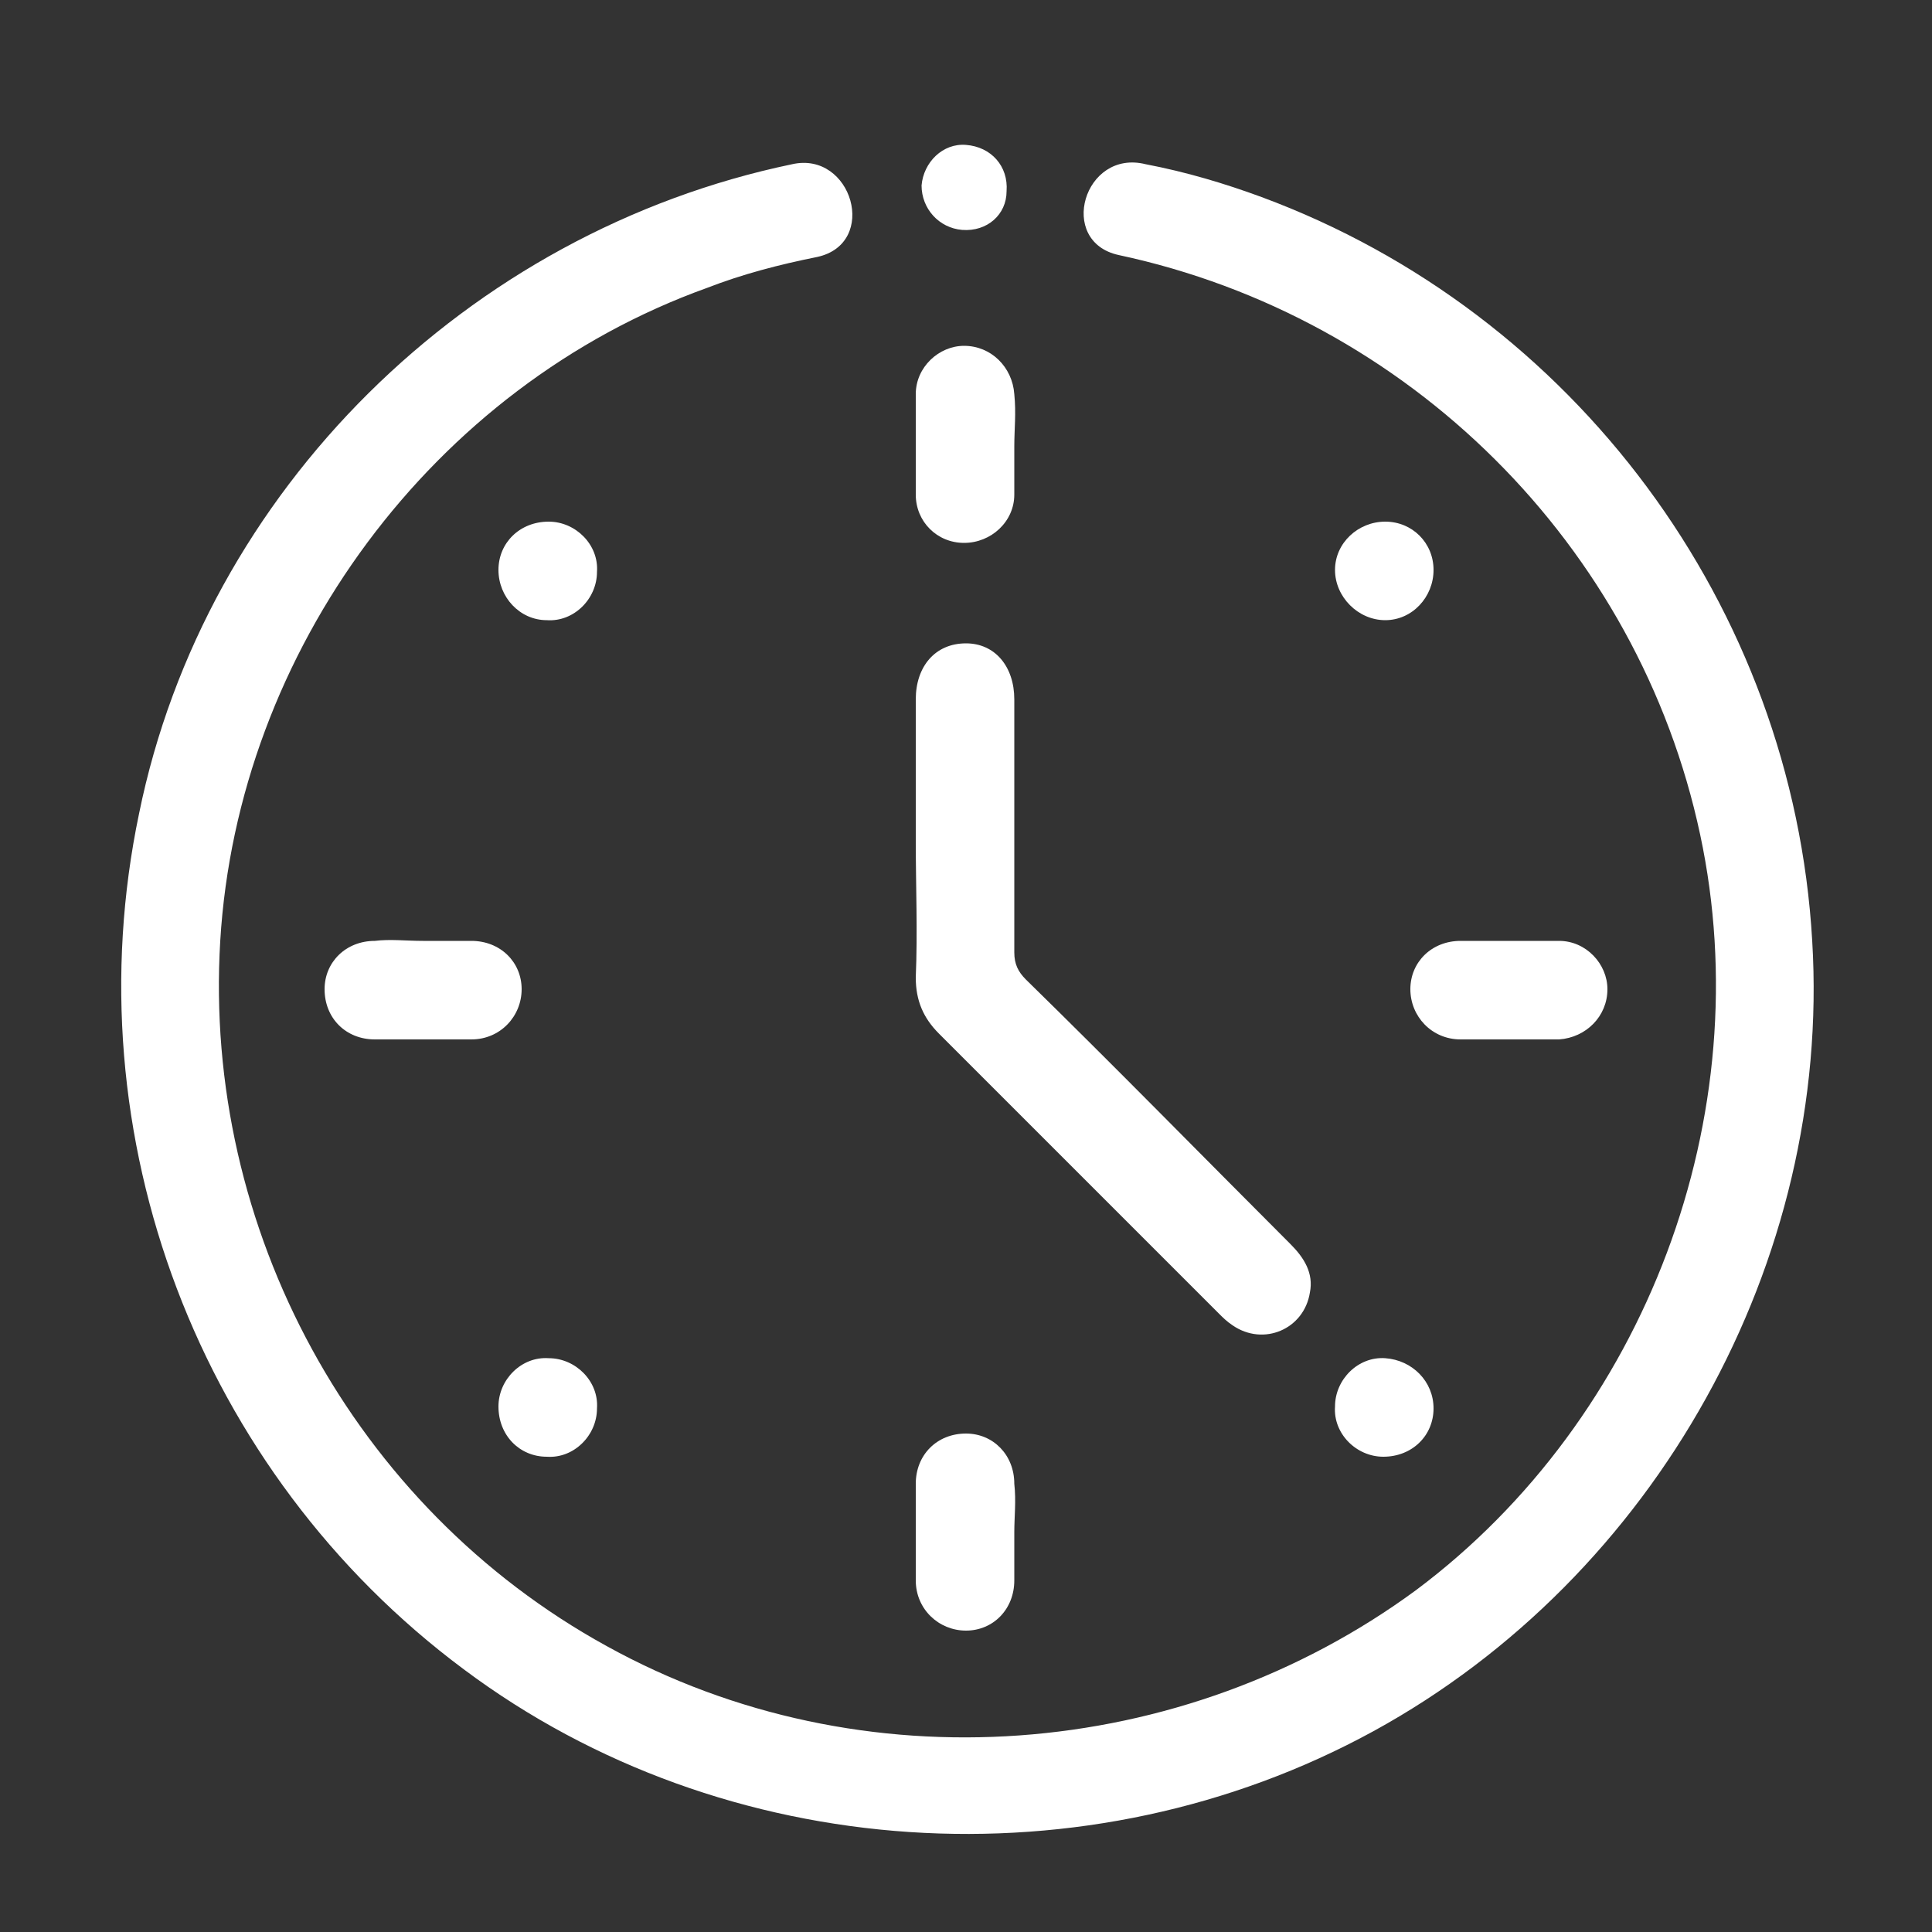
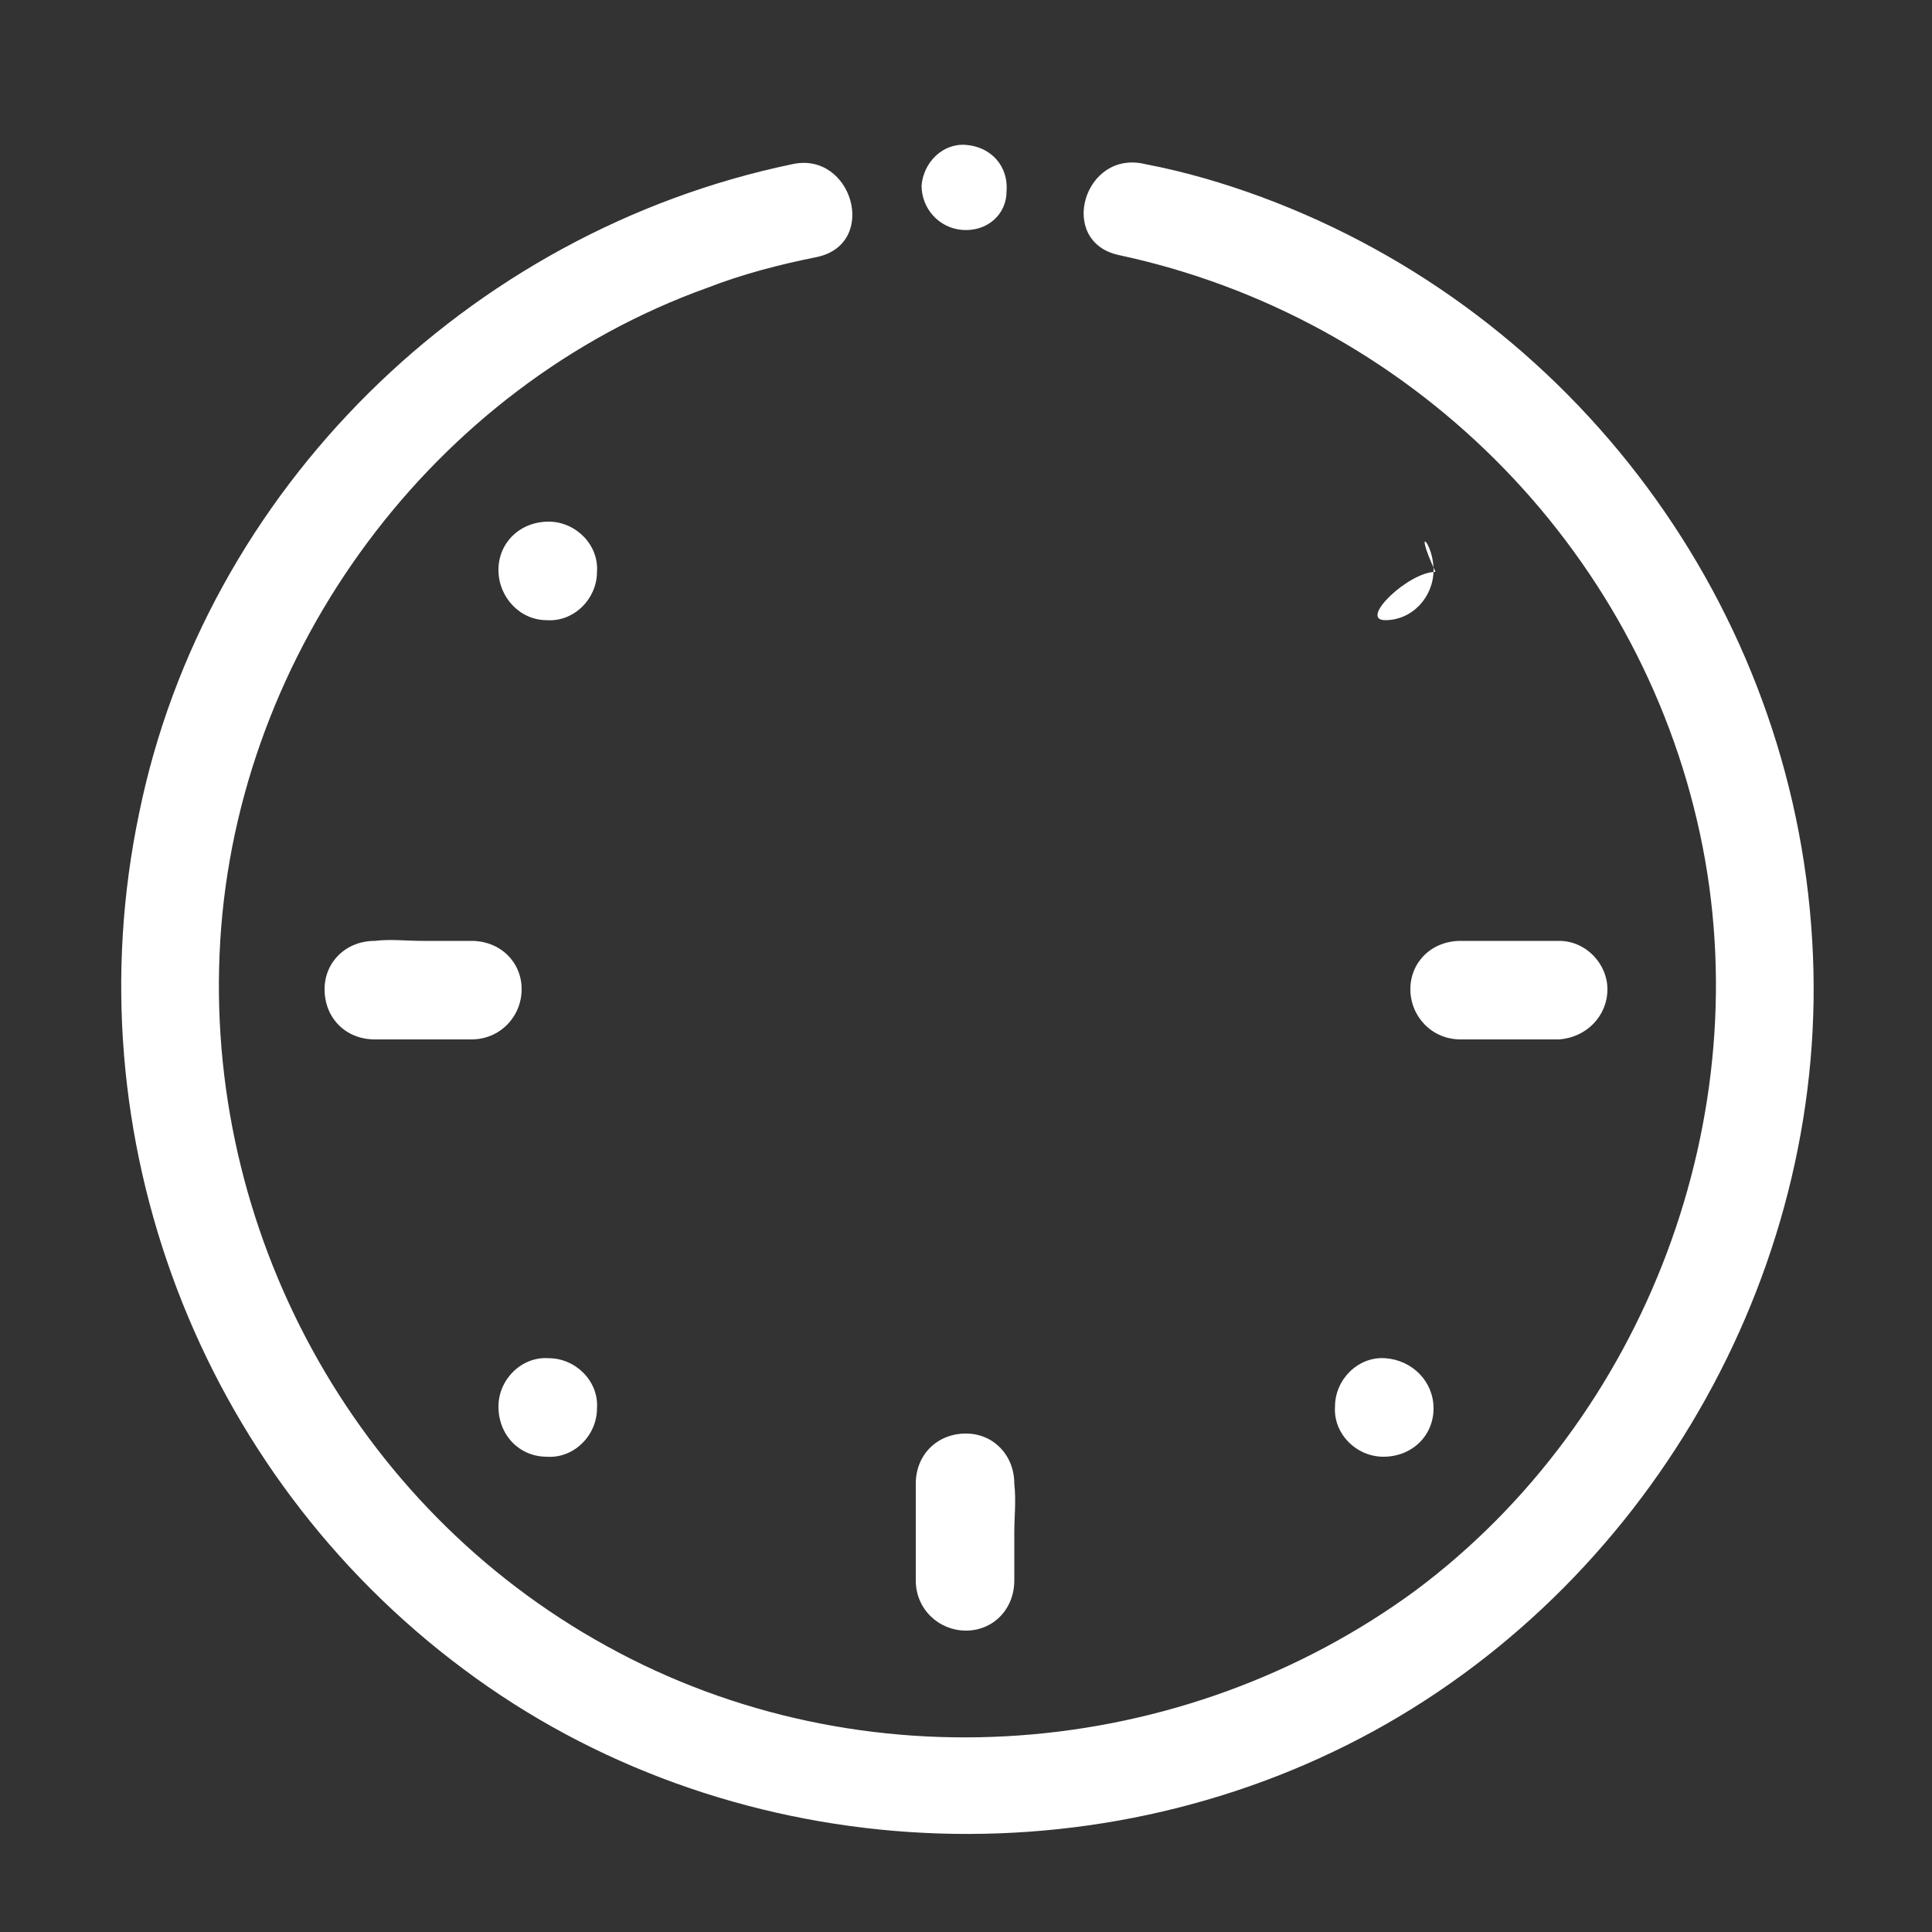
<svg xmlns="http://www.w3.org/2000/svg" version="1.1" id="Capa_1" x="0px" y="0px" viewBox="0 0 100 100" style="enable-background:new 0 0 100 100;" xml:space="preserve">
  <rect x="0" y="0" width="100" height="100" fill="#333333" stroke="none" />
  <style type="text/css">
	.st0{fill:#FFFFFF;}
</style>
  <g>
-     <path class="st0" d="M47.4,43.5c0-2.4,0-4.9,0-7.3c0-1.7,1-2.9,2.6-2.9c1.5,0,2.5,1.2,2.5,2.9c0,4.4,0,8.7,0,13.1   c0,0.6,0.2,1,0.6,1.4c4.6,4.5,9.1,9.1,13.7,13.7c0.7,0.7,1.2,1.5,1,2.5c-0.3,1.9-2.4,2.8-4,1.7c-0.3-0.2-0.5-0.4-0.7-0.6   c-4.8-4.8-9.7-9.7-14.5-14.5c-0.8-0.8-1.2-1.7-1.2-2.9C47.5,48.2,47.4,45.9,47.4,43.5z" />
-     <path class="st0" d="M52.5,23.1c0,0.8,0,1.7,0,2.5c0,1.4-1.2,2.5-2.6,2.5c-1.4,0-2.5-1.1-2.5-2.5c0-1.7,0-3.5,0-5.2   c0-1.4,1.2-2.5,2.5-2.5c1.4,0,2.5,1.1,2.6,2.5C52.6,21.4,52.5,22.2,52.5,23.1z" />
    <path class="st0" d="M21.9,48.7c0.8,0,1.7,0,2.5,0c1.5,0,2.6,1.1,2.6,2.5s-1.1,2.6-2.6,2.6c-1.7,0-3.3,0-5,0   c-1.5,0-2.6-1.1-2.6-2.6c0-1.4,1.1-2.5,2.6-2.5C20.2,48.6,21,48.7,21.9,48.7z" />
    <path class="st0" d="M78.1,53.8c-0.8,0-1.6,0-2.5,0c-1.5,0-2.6-1.2-2.6-2.6c0-1.4,1.1-2.5,2.6-2.5c1.7,0,3.4,0,5.1,0   c1.4,0,2.5,1.2,2.5,2.5c0,1.4-1.1,2.5-2.5,2.6C79.8,53.8,78.9,53.8,78.1,53.8z" />
    <path class="st0" d="M52.5,79.3c0,0.8,0,1.7,0,2.5c0,1.5-1.1,2.6-2.5,2.6s-2.6-1.1-2.6-2.6c0-1.7,0-3.3,0-5c0-1.5,1.1-2.6,2.6-2.6   c1.4,0,2.5,1.1,2.5,2.6C52.6,77.7,52.5,78.5,52.5,79.3z" />
    <path class="st0" d="M74.2,72.9c0,1.4-1.1,2.5-2.6,2.5c-1.4,0-2.6-1.2-2.5-2.6c0-1.4,1.2-2.6,2.6-2.5S74.2,71.5,74.2,72.9z" />
    <path class="st0" d="M25.8,29.5c0-1.4,1.1-2.5,2.6-2.5c1.4,0,2.6,1.2,2.5,2.6c0,1.4-1.2,2.6-2.6,2.5C26.9,32.1,25.8,30.9,25.8,29.5   z" />
-     <path class="st0" d="M74.2,29.5c0,1.4-1.1,2.6-2.5,2.6s-2.6-1.2-2.6-2.6s1.2-2.5,2.6-2.5C73.1,27,74.2,28.1,74.2,29.5z" />
+     <path class="st0" d="M74.2,29.5c0,1.4-1.1,2.6-2.5,2.6s1.2-2.5,2.6-2.5C73.1,27,74.2,28.1,74.2,29.5z" />
    <path class="st0" d="M28.3,75.4c-1.4,0-2.5-1.1-2.5-2.6c0-1.4,1.2-2.6,2.6-2.5c1.4,0,2.6,1.2,2.5,2.6   C30.9,74.3,29.7,75.5,28.3,75.4z" />
    <path class="st0" d="M49.8,11.9c-1.2-0.1-2.1-1.1-2.1-2.3c0.1-1.2,1.1-2.2,2.3-2.1c1.3,0.1,2.2,1.1,2.1,2.4   C52.1,11.1,51.1,12,49.8,11.9z" />
    <g>
      <g>
        <path class="st0" d="M57.9,13.2c15,3.2,26.9,15,30.1,30c3.1,14.5-2.8,30.2-14.7,39.1c-12.1,8.9-28.7,10.2-41.9,2.9     c-13.1-7.2-20.9-21.6-20-36.5c0.9-15,11-28.7,25.2-33.8c1.8-0.7,3.7-1.2,5.7-1.6c3.2-0.7,1.8-5.5-1.3-4.8     C24.2,12,10.6,25.4,7.2,42.1C3.7,58.8,10.3,76.2,24,86.4c13.5,10.1,32.3,11.3,47.1,3.2c14.6-8,23.7-24.3,22.7-40.9     c-1-17.3-12.3-32.5-28.5-38.5c-1.9-0.7-3.9-1.3-6-1.7C56.1,7.7,54.7,12.5,57.9,13.2L57.9,13.2z" />
      </g>
    </g>
  </g>
</svg>